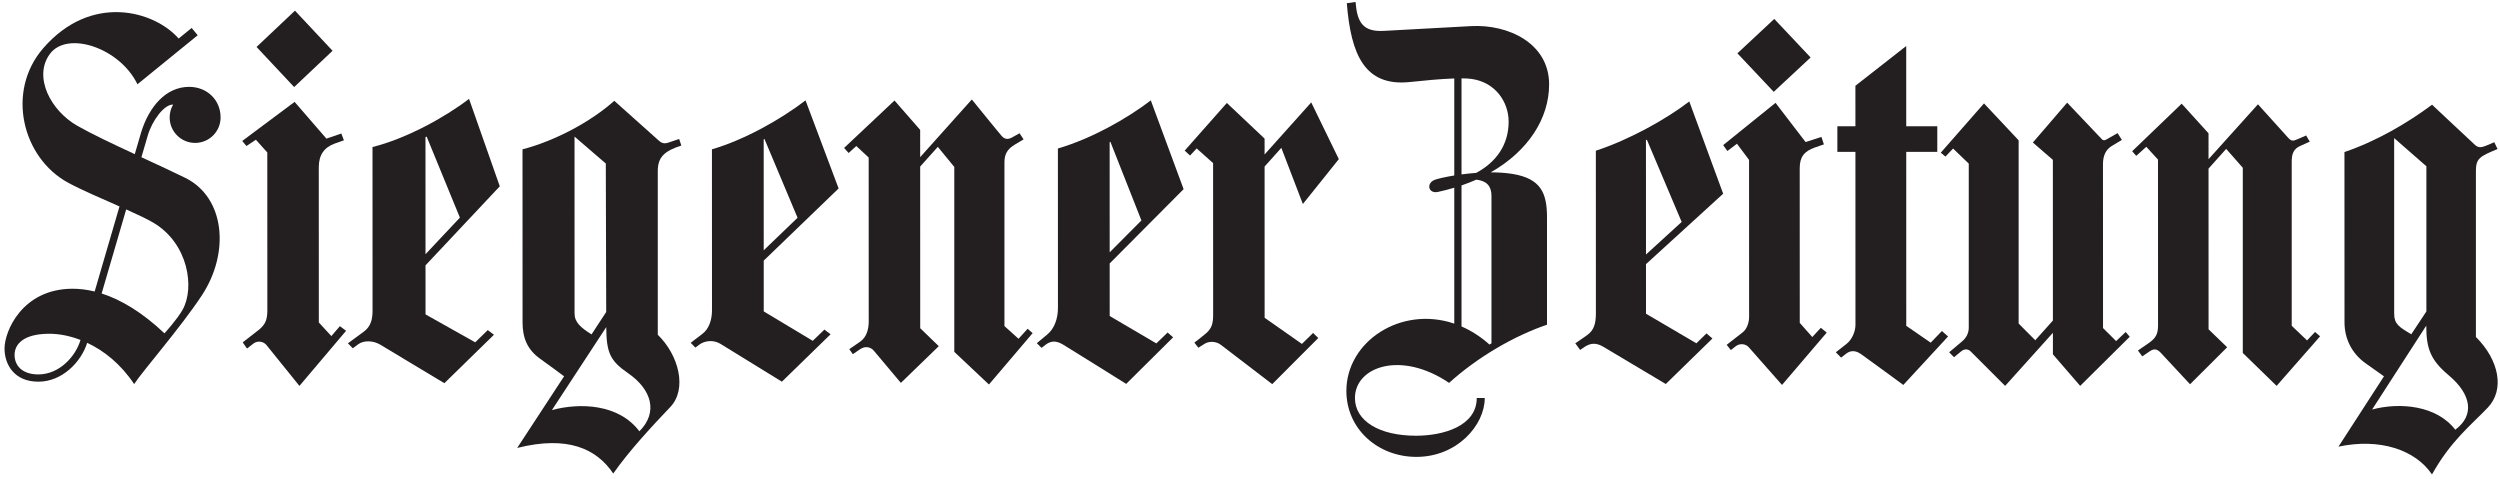
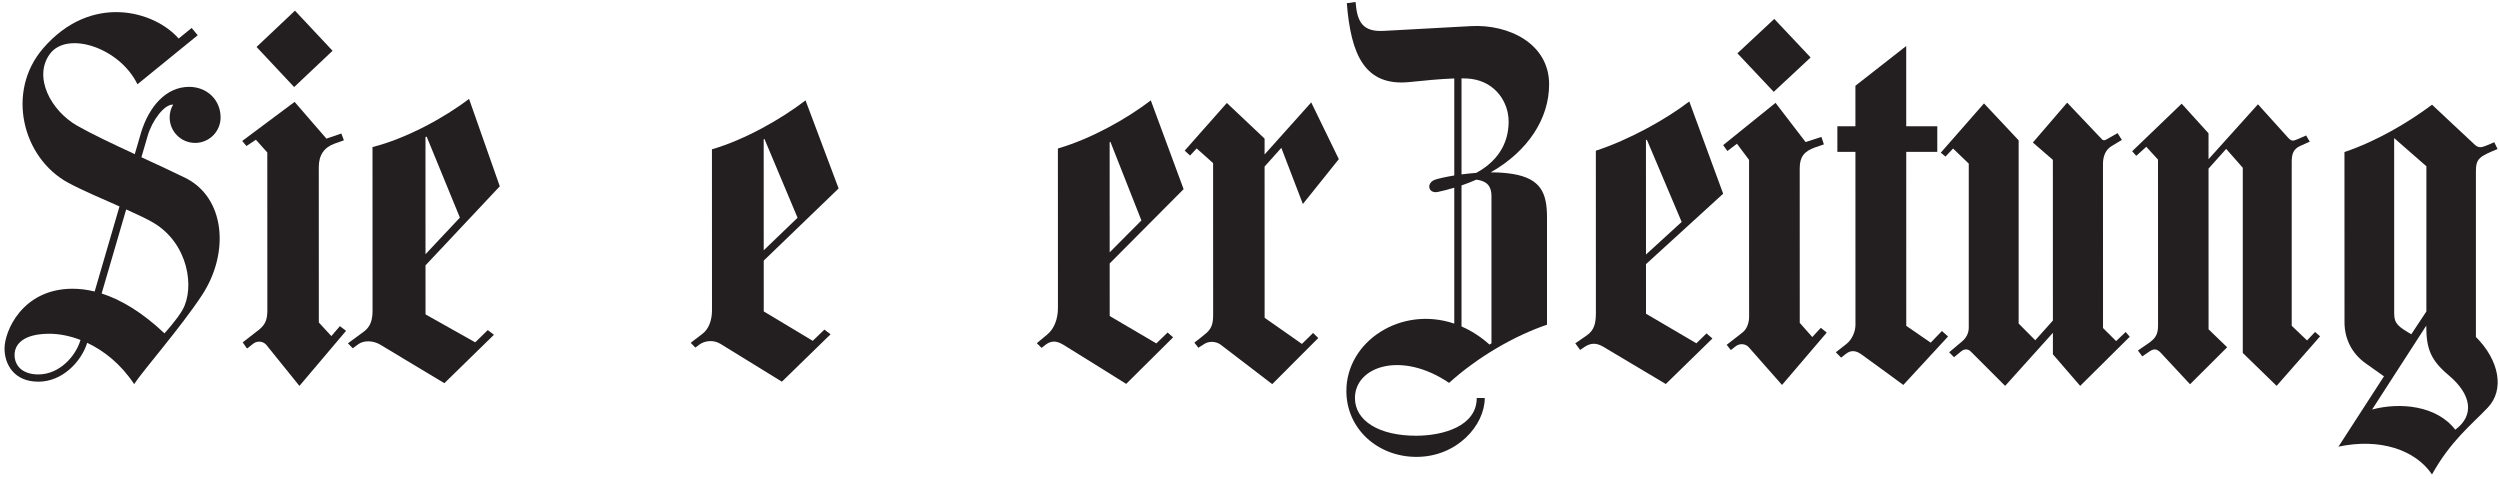
<svg xmlns="http://www.w3.org/2000/svg" viewBox="0 0 689.333 132" height="132" width="689.333" xml:space="preserve" id="svg2" version="1.1">
  <defs id="defs6" />
  <g transform="matrix(1.333,0,0,-1.333,0,132)" id="g10">
    <g transform="scale(0.1)" id="g12">
      <path id="path14" style="fill:#231f20;fill-opacity:1;fill-rule:nonzero;stroke:none" d="m 383.125,622.406 c -25.074,12.36 -57.383,27.219 -90.602,42.59 l 12.832,43.942 c 8.899,31.527 34.645,66.179 52.758,64.941 -4.562,-7.801 -7.179,-16.875 -7.179,-26.57 0,-29.09 23.582,-52.68 52.679,-52.68 29.098,0 52.68,23.59 52.68,52.68 0,36.636 -28.406,63.265 -65.043,63.265 -48.113,0 -82.965,-40.941 -99.398,-94.375 l -13.09,-44.82 C 234.27,692.035 189.684,713.137 160,730 c -55,31.25 -91.809,101.164 -56.809,148.664 35.879,48.691 144.622,12.82 181.125,-62.746 l 124.661,101.418 -12.516,15.07 -26.914,-21.894 c -50.172,57.316 -180.57,94.608 -279.945,-19.77 -77.824,-89.57 -43.543,-227.359 51.875,-278.75 27.546,-14.84 68.601,-32.367 105.707,-48.754 l -51.387,-175.98 c -16.156,3.965 -31.774,5.828 -46.734,5.722 C 45.727,392.227 9.375,304.961 9.375,269.492 c 0,-33.152 19.859,-68.75 70.039,-68.75 49.516,0 88.594,41.082 100.941,80.383 34.34,-16.105 69.293,-43.43 97.145,-85.383 16.875,26.25 96.039,116.672 140.121,183.653 58.242,88.496 47.785,202.464 -34.496,243.011 z M 79.414,215.742 c -33.734,0 -49.27,18.547 -49.27,40.305 0,21.836 17.754,43.816 72.05,43.816 19.118,0 41.356,-3.933 64.336,-12.8 C 156.34,252.48 122.359,215.742 79.414,215.742 Z M 377.5,349.18 c -11.562,-20.313 -37.289,-48.438 -37.289,-48.438 -45.941,43.352 -89.582,69.539 -129.981,82.422 l 50.786,173.926 c 23.023,-10.309 43.535,-19.945 56.828,-27.879 71.801,-42.871 85.519,-134.57 59.656,-180.031" />
      <path id="path16" style="fill:#231f20;fill-opacity:1;fill-rule:nonzero;stroke:none" d="m 687.906,885.215 -79.433,-75.039 -77.789,82.961 79.433,75.039 77.789,-82.961" />
      <path id="path18" style="fill:#231f20;fill-opacity:1;fill-rule:nonzero;stroke:none" d="m 659.41,644.289 c 0,25.531 11.164,41.234 33.317,49.117 9.621,3.43 18.652,6.645 18.652,6.645 l -5.34,14.027 -30.848,-10.566 -65.816,75.98 -108.336,-80.836 8.758,-10.468 19.504,13.027 23.613,-26.309 0.098,-326.691 c 0,-18.07 -3.52,-29.172 -18.012,-40.539 C 522.133,297.59 502.078,282.09 502.078,282.09 l 8.82,-12.801 c 0,0 5.836,4.512 13.235,10.254 8.66,6.719 20.867,4.539 26.941,-2.922 l 68.301,-84.629 96.461,113.953 -12.785,9.66 -17.637,-20.546 c -3.91,4.531 -25.906,28.183 -25.906,28.183 l -0.098,321.047" />
      <path id="path20" style="fill:#231f20;fill-opacity:1;fill-rule:nonzero;stroke:none" d="m 3745.25,871.387 -76.27,-71.121 -75.14,79.711 76.27,71.121 75.14,-79.711" />
      <path id="path22" style="fill:#231f20;fill-opacity:1;fill-rule:nonzero;stroke:none" d="m 3722.75,642.305 c 0,23.258 9.19,35 31.34,42.886 9.62,3.426 18.66,6.356 18.66,6.356 l -5.06,15.445 -32.83,-10.566 -62.15,81.086 -108.32,-87.453 8.75,-12.168 19.79,15.007 25.03,-33.406 0.1,-324.687 c 0,-11.739 -4.32,-25.02 -13.45,-32.176 -12.86,-10.09 -32.91,-25.586 -32.91,-25.586 l 8.5,-10.898 c 0,0 2.94,2.261 10.35,8.003 8.19,6.372 20.76,5.266 27.14,-2.566 l 68.44,-77.586 92.48,108.27 -12.22,9.941 -17.63,-19.133 -25.91,29.321 -0.1,319.91" />
      <path id="path24" style="fill:#231f20;fill-opacity:1;fill-rule:nonzero;stroke:none" d="m 982.992,282.129 -102.773,57.793 -0.024,101.465 153.625,163.508 -63.609,180.847 c -50,-38.336 -130.422,-82.5 -199.684,-99.586 l 0.098,-337.941 c 0,-18.07 -3.191,-33.008 -18.012,-43.938 -10.898,-8.039 -32.925,-24.16 -32.925,-24.16 l 10,-10.312 c 0,0 4.636,3.625 11.851,8.742 11.035,7.832 30.375,7.637 45.024,-1.242 21.148,-12.813 132.601,-79.688 132.601,-79.688 l 102.556,100.196 -12.78,9.66 z M 882.5,707.773 l 68.801,-167.66 -71.113,-75.687 -0.067,242.152 2.379,1.195" />
      <path id="path26" style="fill:#231f20;fill-opacity:1;fill-rule:nonzero;stroke:none" d="m 1681.17,285.246 -101.36,60.887 -0.02,105.031 154.9,149.266 -68.44,182.187 c -50,-38.336 -124.37,-80.937 -193.58,-101.25 l 0.1,-333.152 c 0,-18.07 -5.43,-37.969 -20.25,-48.899 -10.89,-8.039 -23.73,-18.242 -23.73,-18.242 l 9.53,-9.812 c 0,0 3.84,2.84 8.07,6.011 10.82,8.125 28.96,10.754 43.61,1.875 21.15,-12.808 127.34,-78.418 127.34,-78.418 l 100.72,98.079 -12.79,9.66 z m -99.93,417.66 68.52,-163.078 -69.99,-67.328 -0.06,229.492 1.53,0.914" />
      <path id="path28" style="fill:#231f20;fill-opacity:1;fill-rule:nonzero;stroke:none" d="m 3508.96,280.145 -104.19,61.171 -0.02,102.551 159.63,145.684 -70.06,190.801 c -48.4,-37.11 -124.94,-79.61 -193.28,-101.817 l 0.09,-335.137 c 0,-21.816 -3.32,-35.781 -18.31,-46.523 -9.87,-7.07 -24.32,-16.73 -24.32,-16.73 l 10,-13.75 c 0,0 4.77,3.418 9.21,6.3 12.99,8.469 24.6,8.809 39.25,-0.066 21.15,-12.816 128.74,-76.711 128.74,-76.711 l 96.46,94.148 -12.23,10.508 z m -102.42,421.117 72.01,-170.086 -73.8,-67.387 -0.07,236.504 1.86,0.969" />
      <path id="path30" style="fill:#231f20;fill-opacity:1;fill-rule:nonzero;stroke:none" d="m 2391.88,279.914 -96.46,56.656 -0.03,108.723 152.93,153.723 -67.87,183.601 c -50,-38.336 -122.97,-79.238 -192.17,-99.551 l 0.1,-329.824 c 0,-22.312 -7.45,-43.066 -22.36,-55.129 -11.59,-9.363 -21.34,-17.886 -21.34,-17.886 l 9.81,-9.536 c 0,0 3.85,3.125 8.08,6.301 11.39,8.555 21.94,9.231 37.16,0.012 21.15,-12.816 129.8,-80.84 129.8,-80.84 l 97.08,96.316 -11.36,9.942 z m -95.03,417.043 64.17,-162.699 -65.63,-65.926 -0.07,227.715 1.53,0.91" />
-       <path id="path32" style="fill:#231f20;fill-opacity:1;fill-rule:nonzero;stroke:none" d="m 1360.63,636.578 c 0,28.336 13.33,41.25 48.75,52.645 l -4.59,13.605 c 0,0 -11.66,-3.75 -20.83,-7.086 -9.16,-3.336 -14.58,-2.187 -20.83,3.336 -7.29,6.445 -92.49,82.645 -92.49,82.645 -48.2,-43.067 -121.58,-82.543 -189.82,-100.379 l 0.1,-357.477 c 0,-33.035 9.92,-57.004 36.92,-76.121 18.78,-13.305 41.84,-30.566 48.97,-35.93 L 1069.79,63.664 c 104.58,26.25 164.17,-1.672 198.75,-52.922 32.08,46.25 82.5,100.422 117.92,137.5 35.42,37.078 17.92,107.078 -25.83,149.578 z M 1223.61,298.555 c -22.53,14.172 -35.11,25.078 -35.11,43.125 l -0.07,366.031 64.7,-55.719 0.83,-307.078 z m 98.96,-200.457 c -42.92,57.09 -123.61,59.316 -180.88,43.933 l 112.32,171.524 c 0.52,-52.539 7.61,-69.414 44.97,-95.086 48.52,-33.352 63.25,-80.715 23.59,-120.371" />
      <path id="path34" style="fill:#231f20;fill-opacity:1;fill-rule:nonzero;stroke:none" d="m 5121.46,636.578 c 0,26.09 8.04,30.215 44.79,45.414 l -6.82,14.102 c 0,0 -10.24,-4.574 -18.59,-7.867 -9.07,-3.575 -14.79,-3.422 -21.04,2.101 -7.29,6.445 -89.04,83.328 -89.04,83.328 -50.51,-37.586 -114.71,-75.414 -181.22,-97.91 l 0.1,-351.879 c 0,-34.16 14.92,-64.441 43.35,-84.902 15.86,-11.426 31.17,-21.785 38.3,-27.149 L 4837.14,66.328 c 85.05,18.164 158.91,-6.211 193.49,-57.461 38.75,69.375 79.89,101.047 115.31,138.125 35.42,37.078 23.75,98.125 -24.48,146.25 z M 4987.8,298.84 c -25.84,15.308 -35.4,21.16 -35.4,42.84 l -0.06,362.914 66.68,-58.266 -0.02,-300.281 z m 90.95,-197.473 c -38.44,50.313 -114.75,57.18 -172.01,41.797 l 112.03,173.508 c 0,-48.789 9.56,-71.711 46.54,-102.805 47.19,-39.687 53.75,-82.812 13.44,-112.5" />
-       <path id="path36" style="fill:#231f20;fill-opacity:1;fill-rule:nonzero;stroke:none" d="m 2045.63,194.895 90.41,106.269 -10.41,9.031 -18.75,-20.703 -29.17,26.25 c 0,0 0,322.086 0,338.75 0,16.813 5.96,27.125 20.83,36.25 11.87,7.289 18.75,11.25 18.75,11.25 l -8.33,12.633 c 0,0 -6.83,-3.844 -15.42,-8.613 -8.91,-4.953 -15.35,-3.746 -21.25,2.644 -5,5.414 -62.08,75.836 -62.08,75.836 l -106.83,-119.301 -0.02,56.372 -53.11,60.773 -104.23,-98.094 9.33,-10.469 15.93,14.442 25.58,-23.844 0.1,-338.59 c 0,-16.601 -4.38,-32.988 -17.72,-42.246 -15,-10.422 -22.48,-15.508 -22.48,-15.508 l 7.3,-10.41 c 0,0 7.87,5.391 15.63,10.625 9.81,6.613 21.38,4.531 28.12,-3.75 l 55.63,-66.25 78.44,75.938 -38.42,37.187 -0.08,334.375 36.49,40.746 34.09,-41.582 V 262.414 l 71.67,-67.519" />
      <path id="path38" style="fill:#231f20;fill-opacity:1;fill-rule:nonzero;stroke:none" d="m 4709.21,192.063 89.96,102.507 -10.42,9.035 -16.59,-17.511 -31.71,30.273 c 0,0 0,323.121 0,339.785 0,17.653 4.92,26.246 17.26,32.09 11.87,5.629 20.08,8.883 20.08,8.883 l -7.49,12.914 c 0,0 -8.15,-3.582 -16.24,-7.109 -11.42,-4.981 -14.07,-5.121 -21.25,2.644 -5,5.418 -62.2,68.93 -62.2,68.93 l -102.23,-113.563 -0.01,53.539 -55.57,61.313 -102.35,-98.348 8.38,-9.586 20.83,18.735 24.2,-26.473 0.1,-342.707 c 0,-17.629 -4.3,-26.418 -19.15,-36.711 -15,-10.422 -22.47,-15.508 -22.47,-15.508 l 8.99,-12.109 c 0,0 7.87,5.391 15.62,10.625 8.6,5.801 15.03,4.719 22.01,-2.547 l 61.18,-65.754 76.74,76.504 -38.42,37.188 -0.07,332.394 36.49,40.746 34.37,-39.035 V 260.145 l 69.96,-68.082" />
      <path id="path40" style="fill:#231f20;fill-opacity:1;fill-rule:nonzero;stroke:none" d="m 4103.94,776.355 -89.4,-101.941 9.69,-8.07 15.74,16.66 32.44,-31.234 c 0,0 0,-322.559 0,-339.219 0,-10.801 -4.54,-20.664 -13.45,-28.117 -11.21,-9.368 -27.11,-22.918 -27.11,-22.918 l 10.11,-10.129 c 0,0 8.6,7.246 15.14,12.402 6.65,5.234 14.14,4.758 19.48,-0.652 13.37,-13.516 71.08,-71.086 71.08,-71.086 l 98.8,109.765 0.02,-44.511 56.41,-65.242 102.51,101.589 -8.38,9.864 -19.8,-18.77 -27.08,26.934 -0.1,339.609 c 0,16.602 5.85,29.359 17.46,36.539 12.64,7.817 21.67,12.914 21.67,12.914 l -8.96,14.176 c 0,0 -15.74,-8.848 -23.48,-13.398 -3.26,-1.918 -6.41,-1.95 -8.75,0.496 l -72.04,75.914 -70.94,-82.5 41.39,-35.828 0.07,-332.395 -36.49,-40.75 -34.37,34.512 v 378.976 l -71.66,76.41" />
      <path id="path42" style="fill:#231f20;fill-opacity:1;fill-rule:nonzero;stroke:none" d="m 2693.04,278.848 -77.14,54.074 -0.07,312.82 34.62,38.672 44.55,-116.172 74.38,92.813 -57.09,117.367 -96.47,-107.707 -0.01,32.84 -78.06,73.718 -87.21,-98.589 11.08,-10.153 13.71,14.684 33.98,-30.356 0.1,-314.246 c 0,-16.601 -2.59,-27.754 -15.03,-38.183 -11.57,-9.688 -23.85,-18.899 -23.85,-18.899 l 8.43,-10.691 c 0,0 3.9,2.961 13.27,8.586 9.38,5.625 23.74,4.785 33.11,-2.406 9.38,-7.184 106.27,-81.356 106.27,-81.356 l 95.27,95.391 -10.79,10.468 -23.05,-22.675" />
      <path id="path44" style="fill:#231f20;fill-opacity:1;fill-rule:nonzero;stroke:none" d="m 4016.88,305.539 -23.21,-24.094 -50.54,34.785 -0.06,359.926 h 64.23 v 52.922 h -64.24 l -0.03,165.981 -105.08,-82.215 0.02,-83.766 h -37.34 v -52.922 h 37.35 l 0.07,-358.117 c 0,-13.519 -7.09,-30.195 -18.47,-39.113 -12.86,-10.086 -22.17,-17.344 -22.17,-17.344 l 10.92,-11.043 c 0,0 2.95,2.266 10.35,8.008 9.65,7.488 19.83,6.992 31.12,-0.93 11.87,-8.328 87.25,-63.621 87.25,-63.621 l 92.53,100.215 -12.7,11.328" />
      <path id="path46" style="fill:#231f20;fill-opacity:1;fill-rule:nonzero;stroke:none" d="m 3128.75,630.461 c -14.43,2.352 -29.81,3.266 -45.16,3.262 77.8,44.226 120.79,111.882 120.79,182.019 0,84.926 -84.49,124.805 -161.88,120.457 -55.62,-3.125 -134.37,-7.332 -180,-9.832 -44.06,-2.41 -55.2,18.446 -58.52,59.789 l -18.09,-2.5 c 8.5,-106.84 37.09,-172.902 130.57,-163.066 27.32,2.879 63.03,6.422 91.72,7.359 V 627.262 c -17.95,-2.93 -32.05,-6.211 -38.8,-8.395 -20.13,-6.5 -15.42,-29.929 5,-25.625 11.73,2.473 22.89,5.485 33.8,8.731 V 320.832 C 2898.01,358.254 2785,284.16 2785,181.57 c 0,-78.523 64.97,-136.394 145,-136.394 83.98,0 141.25,65.461 141.25,121.816 h -16.59 c 0,-58.387 -69.7,-78.066 -125.57,-78.066 -76.08,0 -126.36,30.554 -126.36,78.066 0,64.649 95.13,98.75 194.71,31.25 59.02,53.328 134.44,97.219 202.56,120.344 0,0 0,171.531 0,222.156 0,49.508 -12.23,80.078 -71.25,89.719 z m -105.57,197.715 c 8.05,-0.051 15.17,-0.399 20.78,-1.184 49.87,-7.015 76.67,-48.297 76.67,-88.336 0,-47.754 -25.4,-83.566 -67.08,-106.054 -10.59,-0.762 -20.84,-1.84 -30.37,-3.106 z m 61.93,-548.149 -4.07,-2.5 c -18.57,16.594 -38.09,28.84 -57.86,37.446 v 291.699 c 10.65,3.625 20.82,7.637 30.6,11.965 21.82,-2.567 31.33,-13.492 31.33,-33.524 V 280.027" />
    </g>
  </g>
</svg>